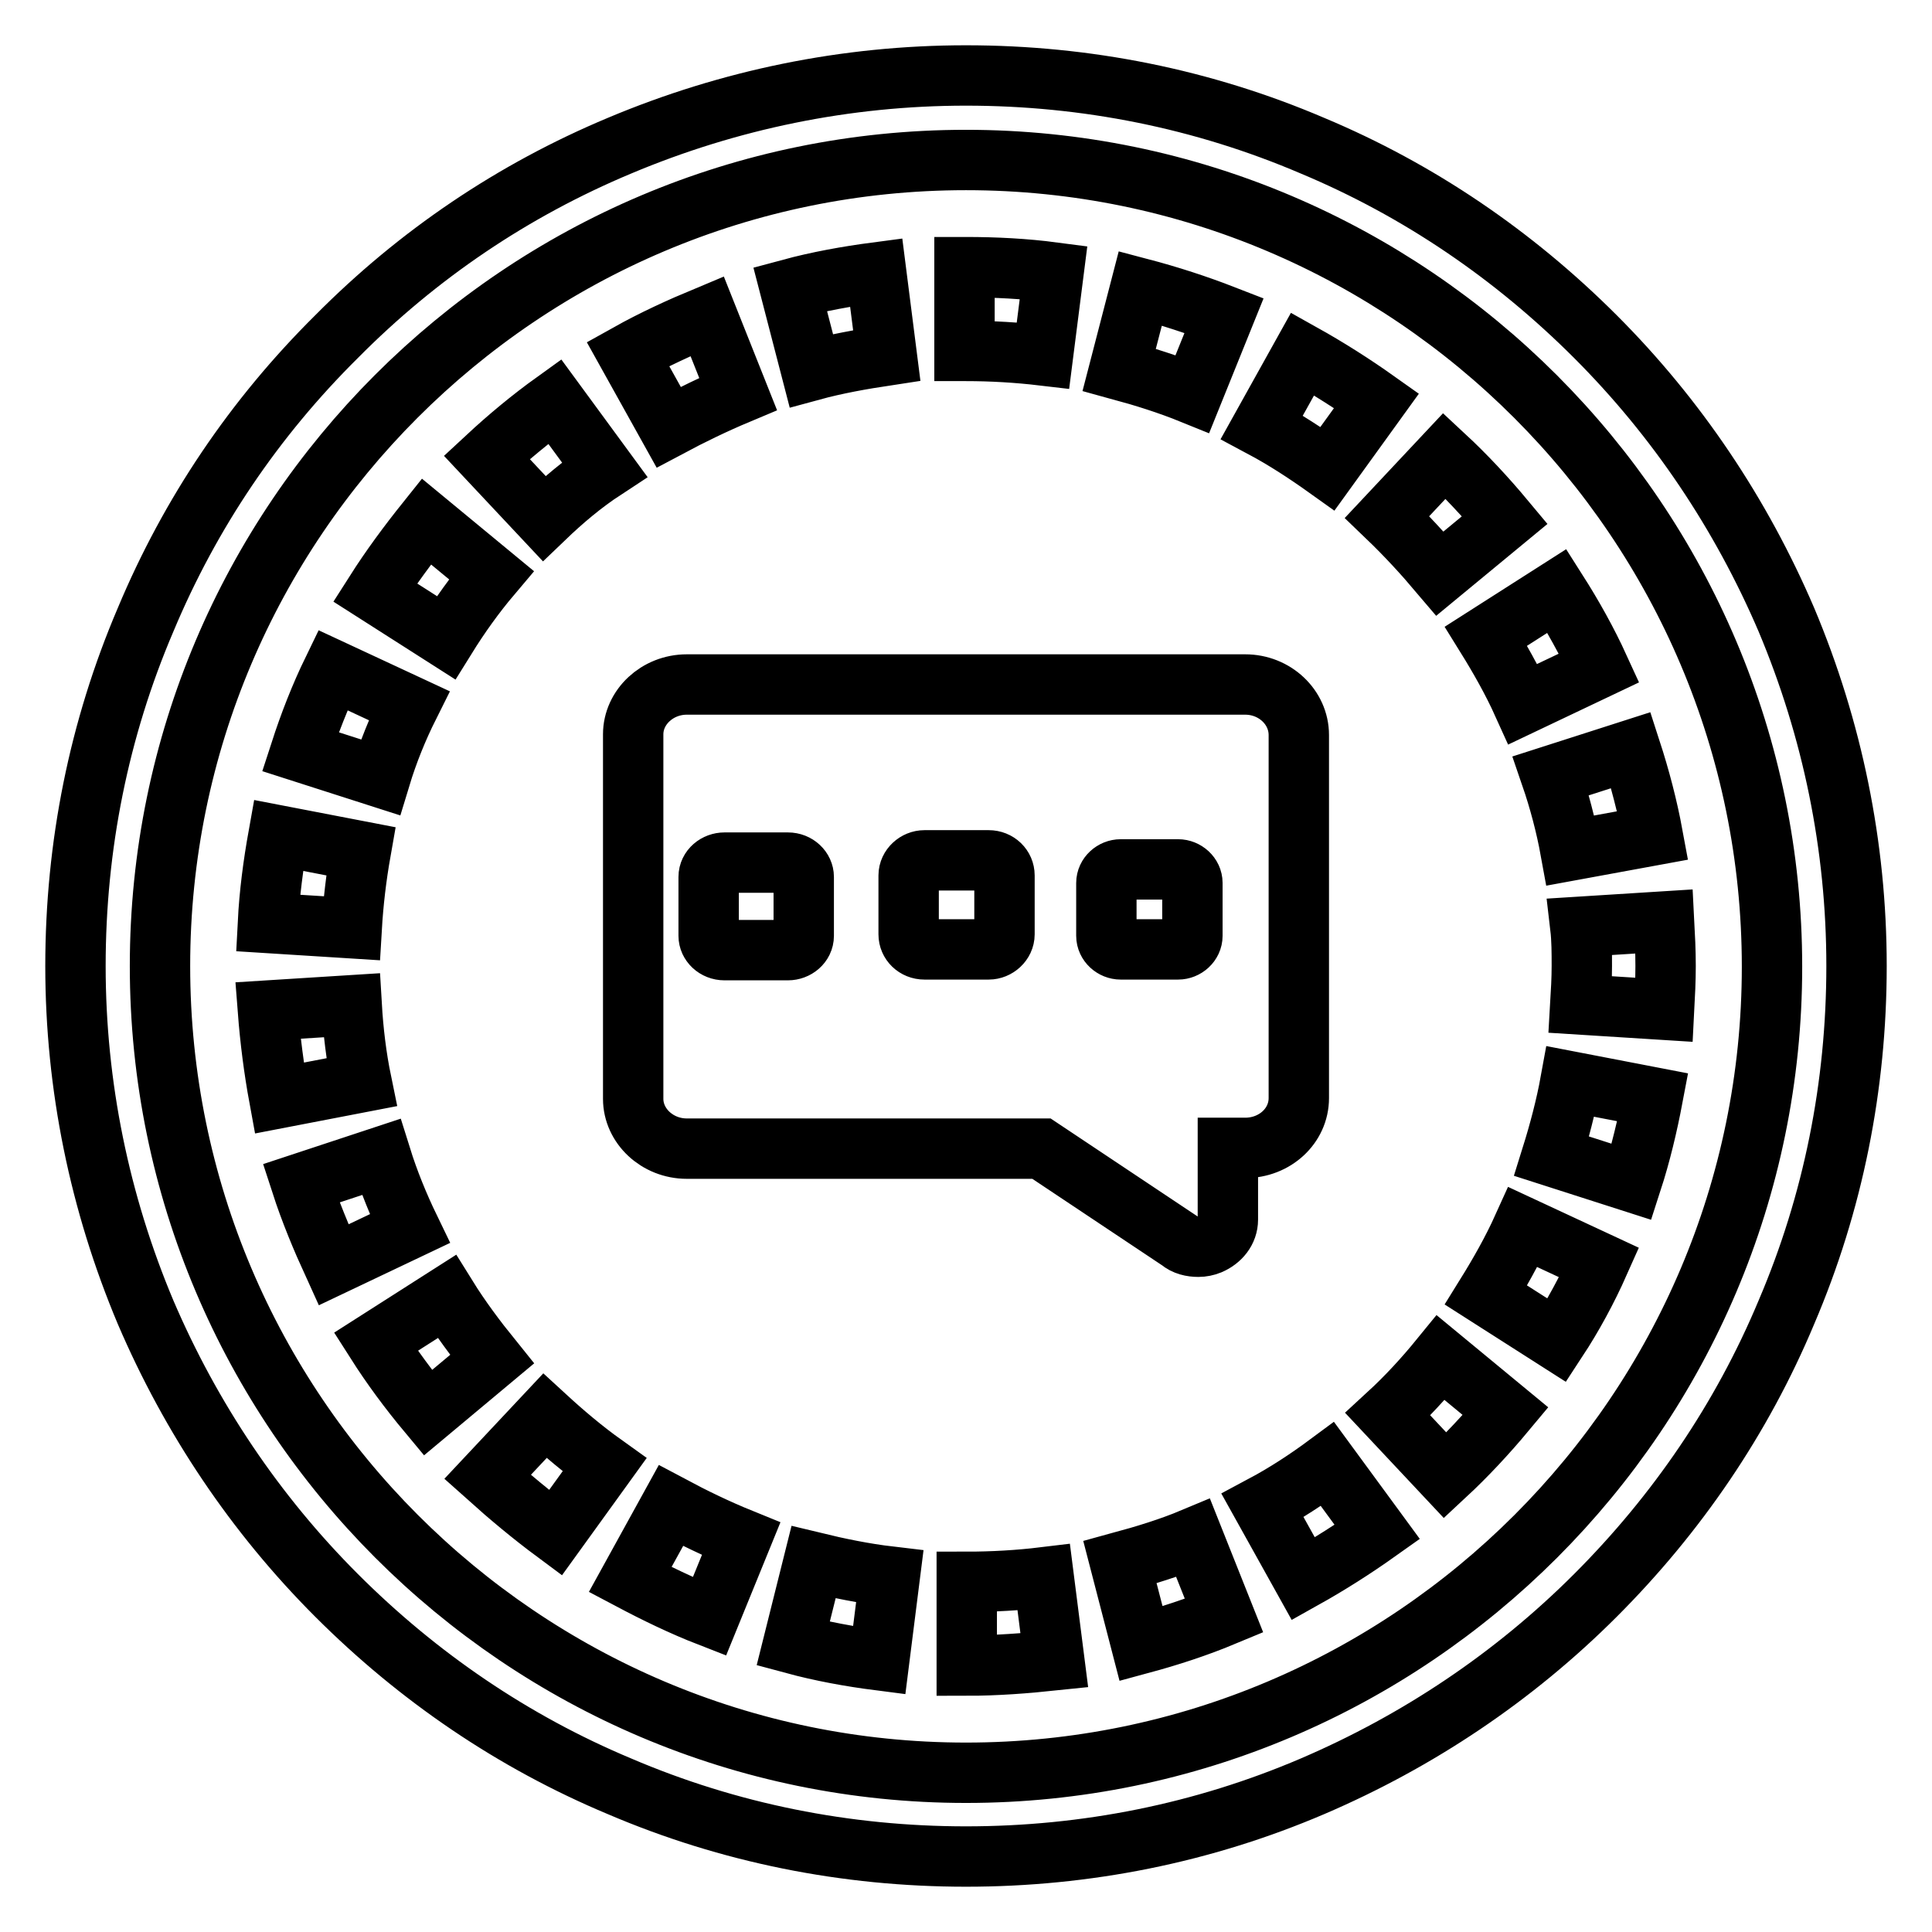
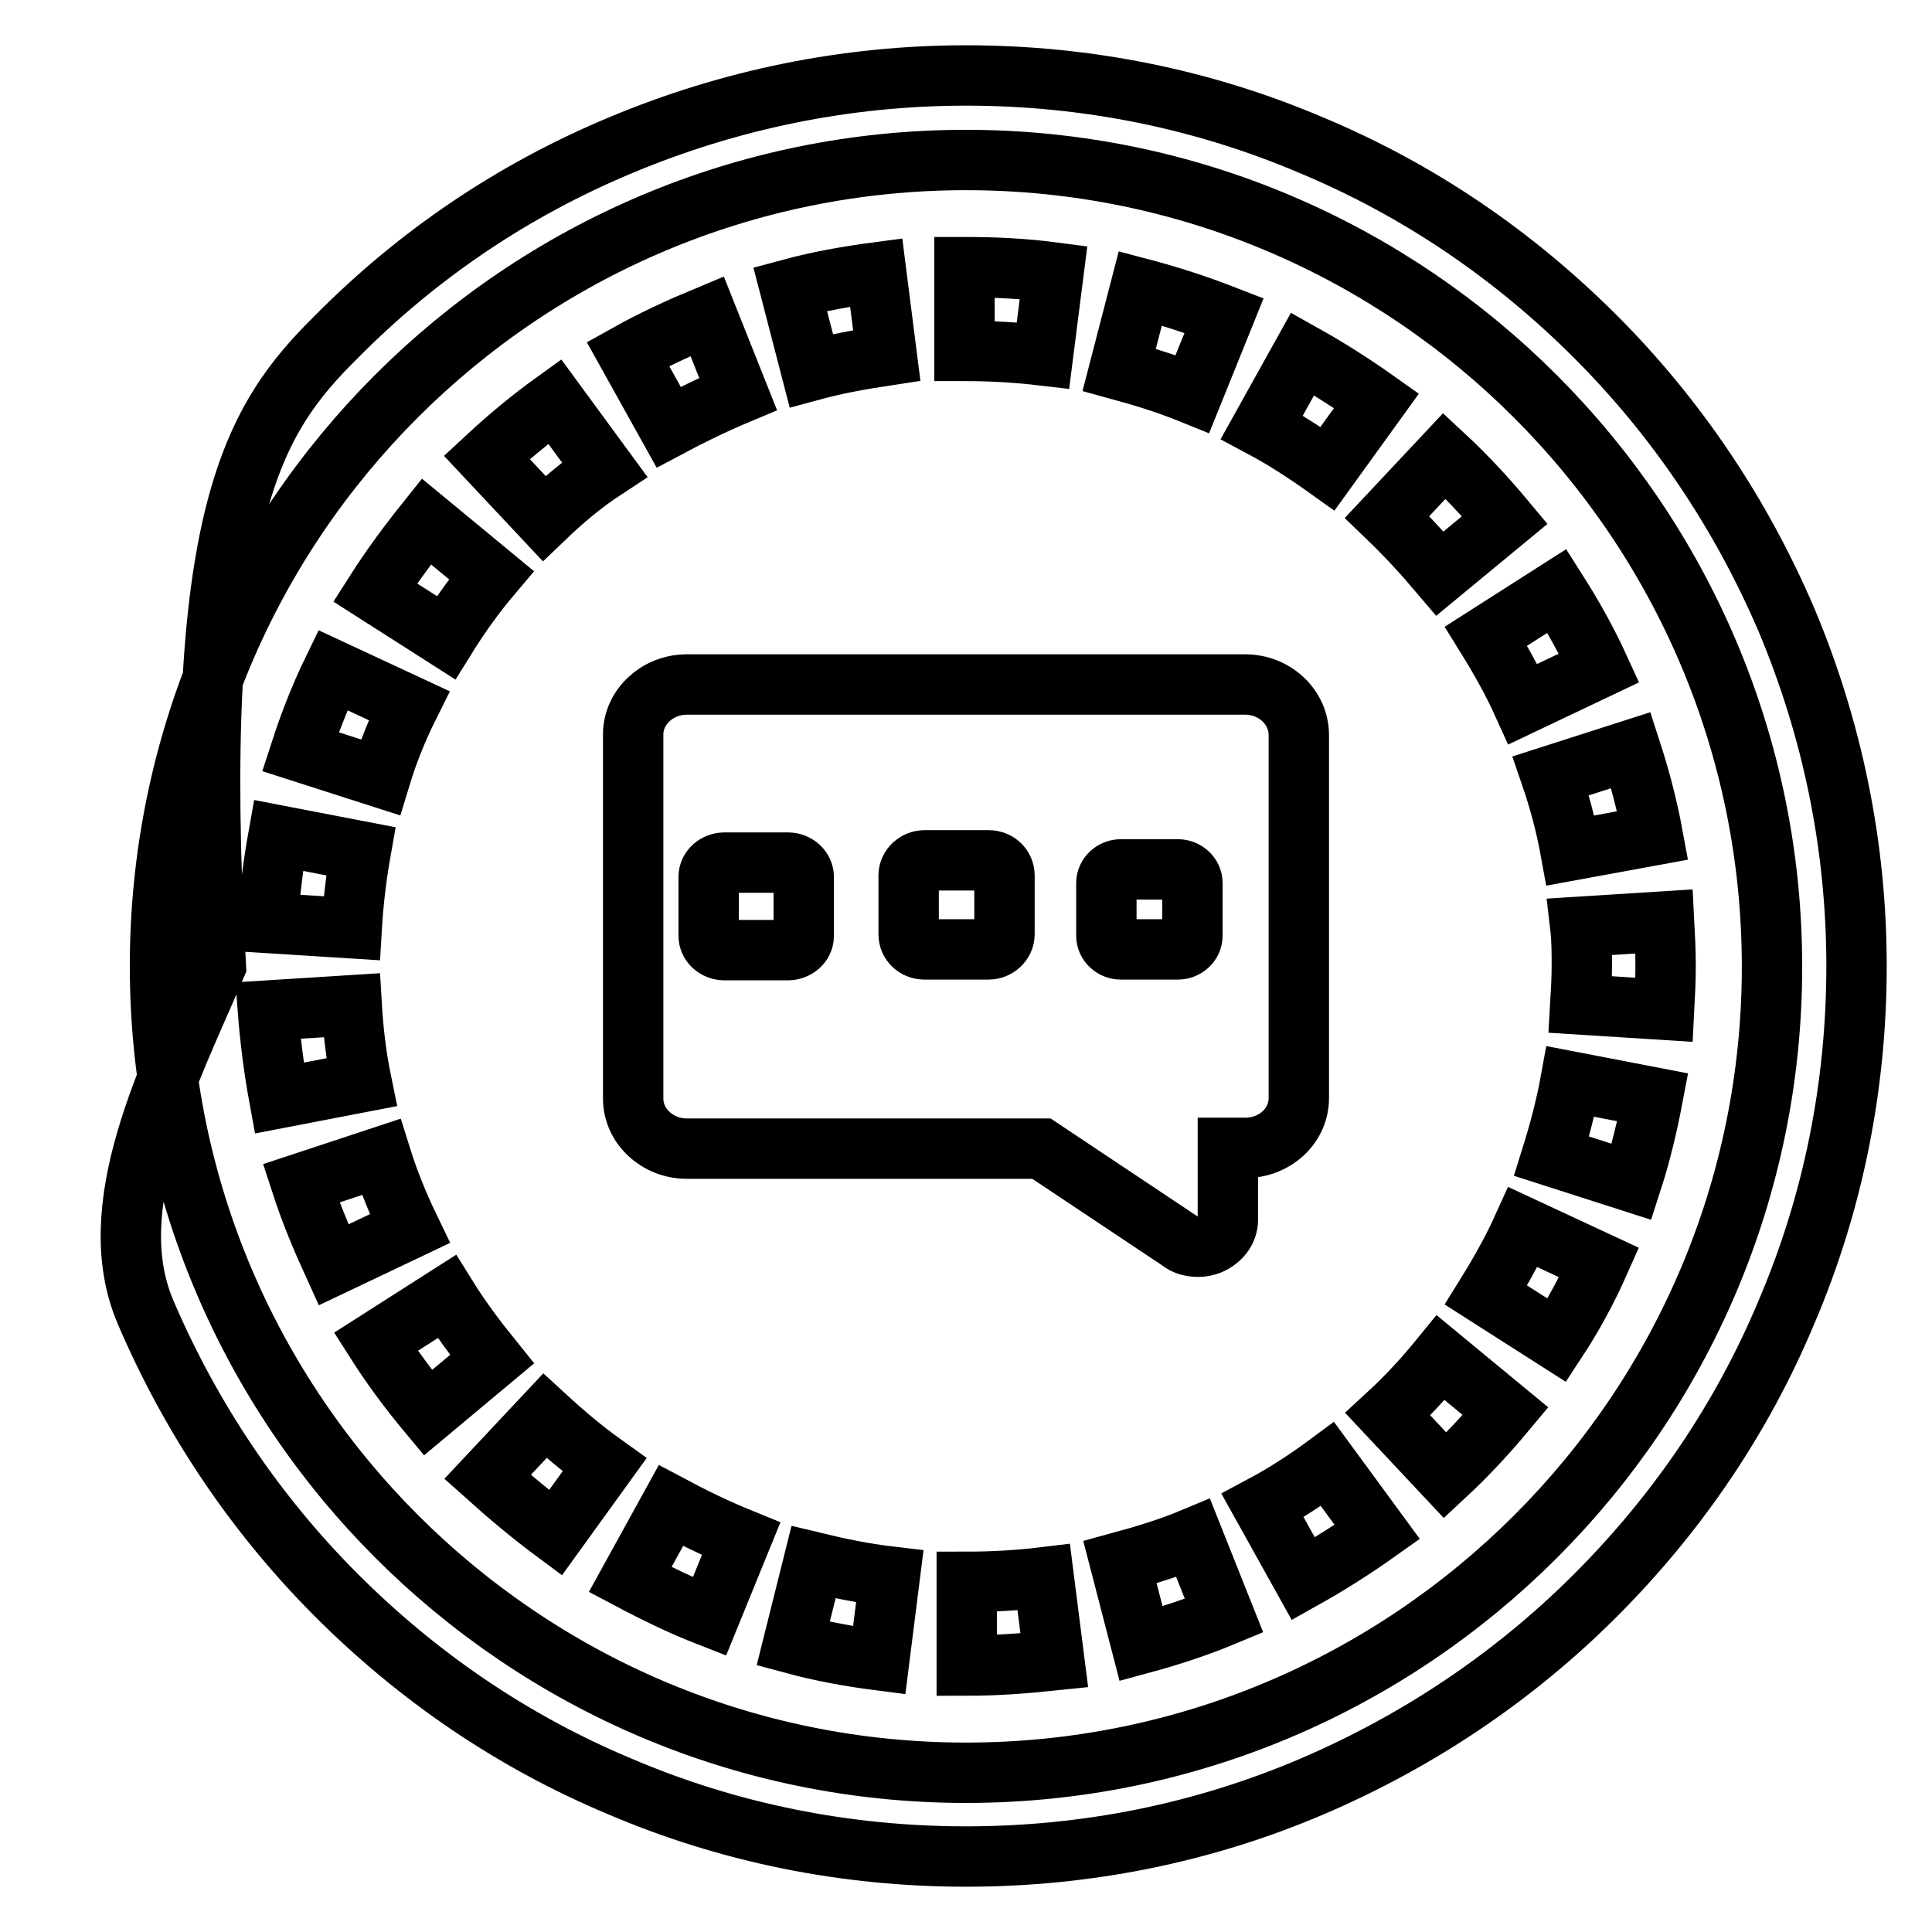
<svg xmlns="http://www.w3.org/2000/svg" version="1.1" x="0px" y="0px" viewBox="0 0 256 256" enable-background="new 0 0 256 256" xml:space="preserve">
  <g>
-     <path stroke-width="8" fill-opacity="0" stroke="#000000" d="M128,246c-15.9,0-31.4-3.1-45.9-9.3c-14.1-5.9-26.7-14.5-37.5-25.3c-10.8-10.8-19.3-23.5-25.3-37.5 c-6.1-14.5-9.3-30-9.3-45.9s3.1-31.4,9.3-45.9C25.2,68,33.7,55.4,44.6,44.6C55.4,33.7,68,25.2,82.1,19.3c14.5-6.1,30-9.3,45.9-9.3 c15.9,0,31.4,3.1,45.9,9.3c14.1,5.9,26.7,14.5,37.5,25.3c10.8,10.8,19.3,23.5,25.3,37.5c6.1,14.5,9.3,30,9.3,45.9 s-3.1,31.4-9.3,45.9c-5.9,14.1-14.5,26.7-25.3,37.5c-10.8,10.8-23.5,19.3-37.5,25.3C159.4,242.9,143.9,246,128,246z M128,21.2 C69.1,21.2,21.2,69.1,21.2,128S69.1,234.9,128,234.9c58.9,0,106.8-47.9,106.8-106.8S186.9,21.2,128,21.2z M128.1,220.7l0-11.1 c3.4,0,6.9-0.2,10.2-0.6l1.4,11C135.9,220.4,132,220.7,128.1,220.7z M116.5,220c-3.9-0.5-7.7-1.2-11.4-2.2l2.7-10.8 c3.3,0.8,6.7,1.5,10.1,1.9L116.5,220z M151.2,217.8l-2.8-10.8c3.3-0.9,6.6-1.9,9.7-3.2l4.1,10.3 C158.6,215.6,154.9,216.8,151.2,217.8L151.2,217.8z M94,214.2c-3.6-1.4-7.1-3.1-10.5-4.9l5.4-9.8c3,1.6,6.1,3.1,9.3,4.4L94,214.2z  M172.7,209.2l-5.4-9.7c3-1.6,5.9-3.5,8.6-5.5l6.6,9C179.4,205.2,176.1,207.3,172.7,209.2z M73.6,203.1c-3.1-2.3-6.1-4.8-9-7.4 l7.6-8.1c2.5,2.3,5.1,4.5,7.9,6.5L73.6,203.1L73.6,203.1z M191.5,195.5l-7.6-8.1c2.5-2.3,4.8-4.8,7-7.5l8.6,7.1 C197,190,194.3,192.9,191.5,195.5L191.5,195.5z M56.7,187.2c-2.5-3-4.8-6.1-6.9-9.4l9.4-6c1.8,2.9,3.9,5.7,6,8.3L56.7,187.2z  M206.3,177.6l-9.4-6c1.8-2.9,3.5-5.9,4.9-9l10.1,4.7C210.3,170.9,208.4,174.4,206.3,177.6z M44.2,167.6c-1.6-3.5-3.1-7.1-4.3-10.8 l10.6-3.5c1,3.2,2.3,6.4,3.8,9.5L44.2,167.6z M216.2,156.6l-10.6-3.4c1-3.2,1.9-6.6,2.5-9.9l10.9,2.1 C218.3,149.1,217.4,152.9,216.2,156.6z M37,145.5c-0.7-3.8-1.2-7.7-1.5-11.6l11.1-0.7c0.2,3.4,0.6,6.8,1.3,10.2L37,145.5z  M220.5,133.8l-11.1-0.7c0.1-1.7,0.2-3.4,0.2-5.1c0-1.7,0-3.5-0.2-5.2l11.1-0.7c0.1,1.9,0.2,3.9,0.2,5.9 C220.7,129.9,220.6,131.9,220.5,133.8z M46.6,123l-11.1-0.7c0.2-3.9,0.7-7.7,1.4-11.6l10.9,2.1C47.2,116.2,46.8,119.6,46.6,123z  M208.1,112.7c-0.6-3.3-1.5-6.7-2.6-9.9l10.6-3.4c1.2,3.7,2.2,7.5,2.9,11.3L208.1,112.7z M50.4,103l-10.6-3.4 c1.2-3.7,2.6-7.3,4.3-10.8l10.1,4.7C52.7,96.5,51.4,99.7,50.4,103z M201.8,93.3c-1.4-3.1-3.1-6.1-4.9-9l9.4-6 c2.1,3.3,4,6.7,5.6,10.2L201.8,93.3z M59.1,84.5l-9.4-6c2.1-3.3,4.4-6.4,6.8-9.4l8.6,7.1C62.9,78.8,60.9,81.6,59.1,84.5z M190.8,76 c-2.2-2.6-4.5-5.1-7-7.5l7.6-8.1c2.8,2.6,5.5,5.5,8,8.5L190.8,76z M72.1,68.7l-7.6-8.1c2.8-2.6,5.8-5.1,9-7.4l6.6,9 C77.2,64.1,74.6,66.3,72.1,68.7z M175.9,62.1c-2.8-2-5.7-3.9-8.7-5.5l5.4-9.7c3.4,1.9,6.7,4,9.8,6.2L175.9,62.1z M88.6,56.6 l-5.4-9.7c3.4-1.9,6.9-3.5,10.5-5l4.1,10.3C94.7,53.5,91.6,55,88.6,56.6z M158,52.2c-3.2-1.3-6.4-2.3-9.7-3.2l2.8-10.8 c3.8,1,7.5,2.2,11.1,3.6L158,52.2z M107.5,49.1l-2.8-10.8c3.7-1,7.6-1.7,11.4-2.2l1.4,11C114.2,47.6,110.8,48.2,107.5,49.1z  M138.2,47.1c-3.4-0.4-6.8-0.6-10.2-0.6h-0.2l0-11.1h0.2c3.9,0,7.8,0.2,11.6,0.7L138.2,47.1L138.2,47.1z M165,90.7H91 c-3.9,0-7.1,3-7.1,6.6v48.3c0,3.6,3.2,6.6,7.1,6.6h47l18.3,12.2c0.7,0.6,1.6,0.8,2.5,0.8c0.5,0,1-0.1,1.5-0.3 c1.4-0.6,2.4-1.8,2.4-3.3v-9.5h2.3c3.9,0,7.1-2.9,7.1-6.6V97.4C172.1,93.7,168.9,90.7,165,90.7L165,90.7z M106.5,124 c0,1.1-1,1.9-2.1,1.9h-8.4c-1.2,0-2.1-0.9-2.1-1.9v-7.8c0-1.1,1-1.9,2.1-1.9h8.4c1.2,0,2.1,0.9,2.1,1.9V124z M133.1,123.8 c0,1.1-1,2-2.1,2h-8.5c-1.2,0-2.1-0.9-2.1-2V116c0-1.1,1-2,2.1-2h8.5c1.2,0,2.1,0.9,2.1,2V123.8z M158,124c0,1-0.9,1.8-1.9,1.8 h-7.6c-1,0-1.9-0.8-1.9-1.8V117c0-1,0.9-1.8,1.9-1.8h7.6c1,0,1.9,0.8,1.9,1.8V124L158,124z" />
+     <path stroke-width="8" fill-opacity="0" stroke="#000000" d="M128,246c-15.9,0-31.4-3.1-45.9-9.3c-14.1-5.9-26.7-14.5-37.5-25.3c-10.8-10.8-19.3-23.5-25.3-37.5 s3.1-31.4,9.3-45.9C25.2,68,33.7,55.4,44.6,44.6C55.4,33.7,68,25.2,82.1,19.3c14.5-6.1,30-9.3,45.9-9.3 c15.9,0,31.4,3.1,45.9,9.3c14.1,5.9,26.7,14.5,37.5,25.3c10.8,10.8,19.3,23.5,25.3,37.5c6.1,14.5,9.3,30,9.3,45.9 s-3.1,31.4-9.3,45.9c-5.9,14.1-14.5,26.7-25.3,37.5c-10.8,10.8-23.5,19.3-37.5,25.3C159.4,242.9,143.9,246,128,246z M128,21.2 C69.1,21.2,21.2,69.1,21.2,128S69.1,234.9,128,234.9c58.9,0,106.8-47.9,106.8-106.8S186.9,21.2,128,21.2z M128.1,220.7l0-11.1 c3.4,0,6.9-0.2,10.2-0.6l1.4,11C135.9,220.4,132,220.7,128.1,220.7z M116.5,220c-3.9-0.5-7.7-1.2-11.4-2.2l2.7-10.8 c3.3,0.8,6.7,1.5,10.1,1.9L116.5,220z M151.2,217.8l-2.8-10.8c3.3-0.9,6.6-1.9,9.7-3.2l4.1,10.3 C158.6,215.6,154.9,216.8,151.2,217.8L151.2,217.8z M94,214.2c-3.6-1.4-7.1-3.1-10.5-4.9l5.4-9.8c3,1.6,6.1,3.1,9.3,4.4L94,214.2z  M172.7,209.2l-5.4-9.7c3-1.6,5.9-3.5,8.6-5.5l6.6,9C179.4,205.2,176.1,207.3,172.7,209.2z M73.6,203.1c-3.1-2.3-6.1-4.8-9-7.4 l7.6-8.1c2.5,2.3,5.1,4.5,7.9,6.5L73.6,203.1L73.6,203.1z M191.5,195.5l-7.6-8.1c2.5-2.3,4.8-4.8,7-7.5l8.6,7.1 C197,190,194.3,192.9,191.5,195.5L191.5,195.5z M56.7,187.2c-2.5-3-4.8-6.1-6.9-9.4l9.4-6c1.8,2.9,3.9,5.7,6,8.3L56.7,187.2z  M206.3,177.6l-9.4-6c1.8-2.9,3.5-5.9,4.9-9l10.1,4.7C210.3,170.9,208.4,174.4,206.3,177.6z M44.2,167.6c-1.6-3.5-3.1-7.1-4.3-10.8 l10.6-3.5c1,3.2,2.3,6.4,3.8,9.5L44.2,167.6z M216.2,156.6l-10.6-3.4c1-3.2,1.9-6.6,2.5-9.9l10.9,2.1 C218.3,149.1,217.4,152.9,216.2,156.6z M37,145.5c-0.7-3.8-1.2-7.7-1.5-11.6l11.1-0.7c0.2,3.4,0.6,6.8,1.3,10.2L37,145.5z  M220.5,133.8l-11.1-0.7c0.1-1.7,0.2-3.4,0.2-5.1c0-1.7,0-3.5-0.2-5.2l11.1-0.7c0.1,1.9,0.2,3.9,0.2,5.9 C220.7,129.9,220.6,131.9,220.5,133.8z M46.6,123l-11.1-0.7c0.2-3.9,0.7-7.7,1.4-11.6l10.9,2.1C47.2,116.2,46.8,119.6,46.6,123z  M208.1,112.7c-0.6-3.3-1.5-6.7-2.6-9.9l10.6-3.4c1.2,3.7,2.2,7.5,2.9,11.3L208.1,112.7z M50.4,103l-10.6-3.4 c1.2-3.7,2.6-7.3,4.3-10.8l10.1,4.7C52.7,96.5,51.4,99.7,50.4,103z M201.8,93.3c-1.4-3.1-3.1-6.1-4.9-9l9.4-6 c2.1,3.3,4,6.7,5.6,10.2L201.8,93.3z M59.1,84.5l-9.4-6c2.1-3.3,4.4-6.4,6.8-9.4l8.6,7.1C62.9,78.8,60.9,81.6,59.1,84.5z M190.8,76 c-2.2-2.6-4.5-5.1-7-7.5l7.6-8.1c2.8,2.6,5.5,5.5,8,8.5L190.8,76z M72.1,68.7l-7.6-8.1c2.8-2.6,5.8-5.1,9-7.4l6.6,9 C77.2,64.1,74.6,66.3,72.1,68.7z M175.9,62.1c-2.8-2-5.7-3.9-8.7-5.5l5.4-9.7c3.4,1.9,6.7,4,9.8,6.2L175.9,62.1z M88.6,56.6 l-5.4-9.7c3.4-1.9,6.9-3.5,10.5-5l4.1,10.3C94.7,53.5,91.6,55,88.6,56.6z M158,52.2c-3.2-1.3-6.4-2.3-9.7-3.2l2.8-10.8 c3.8,1,7.5,2.2,11.1,3.6L158,52.2z M107.5,49.1l-2.8-10.8c3.7-1,7.6-1.7,11.4-2.2l1.4,11C114.2,47.6,110.8,48.2,107.5,49.1z  M138.2,47.1c-3.4-0.4-6.8-0.6-10.2-0.6h-0.2l0-11.1h0.2c3.9,0,7.8,0.2,11.6,0.7L138.2,47.1L138.2,47.1z M165,90.7H91 c-3.9,0-7.1,3-7.1,6.6v48.3c0,3.6,3.2,6.6,7.1,6.6h47l18.3,12.2c0.7,0.6,1.6,0.8,2.5,0.8c0.5,0,1-0.1,1.5-0.3 c1.4-0.6,2.4-1.8,2.4-3.3v-9.5h2.3c3.9,0,7.1-2.9,7.1-6.6V97.4C172.1,93.7,168.9,90.7,165,90.7L165,90.7z M106.5,124 c0,1.1-1,1.9-2.1,1.9h-8.4c-1.2,0-2.1-0.9-2.1-1.9v-7.8c0-1.1,1-1.9,2.1-1.9h8.4c1.2,0,2.1,0.9,2.1,1.9V124z M133.1,123.8 c0,1.1-1,2-2.1,2h-8.5c-1.2,0-2.1-0.9-2.1-2V116c0-1.1,1-2,2.1-2h8.5c1.2,0,2.1,0.9,2.1,2V123.8z M158,124c0,1-0.9,1.8-1.9,1.8 h-7.6c-1,0-1.9-0.8-1.9-1.8V117c0-1,0.9-1.8,1.9-1.8h7.6c1,0,1.9,0.8,1.9,1.8V124L158,124z" />
  </g>
</svg>